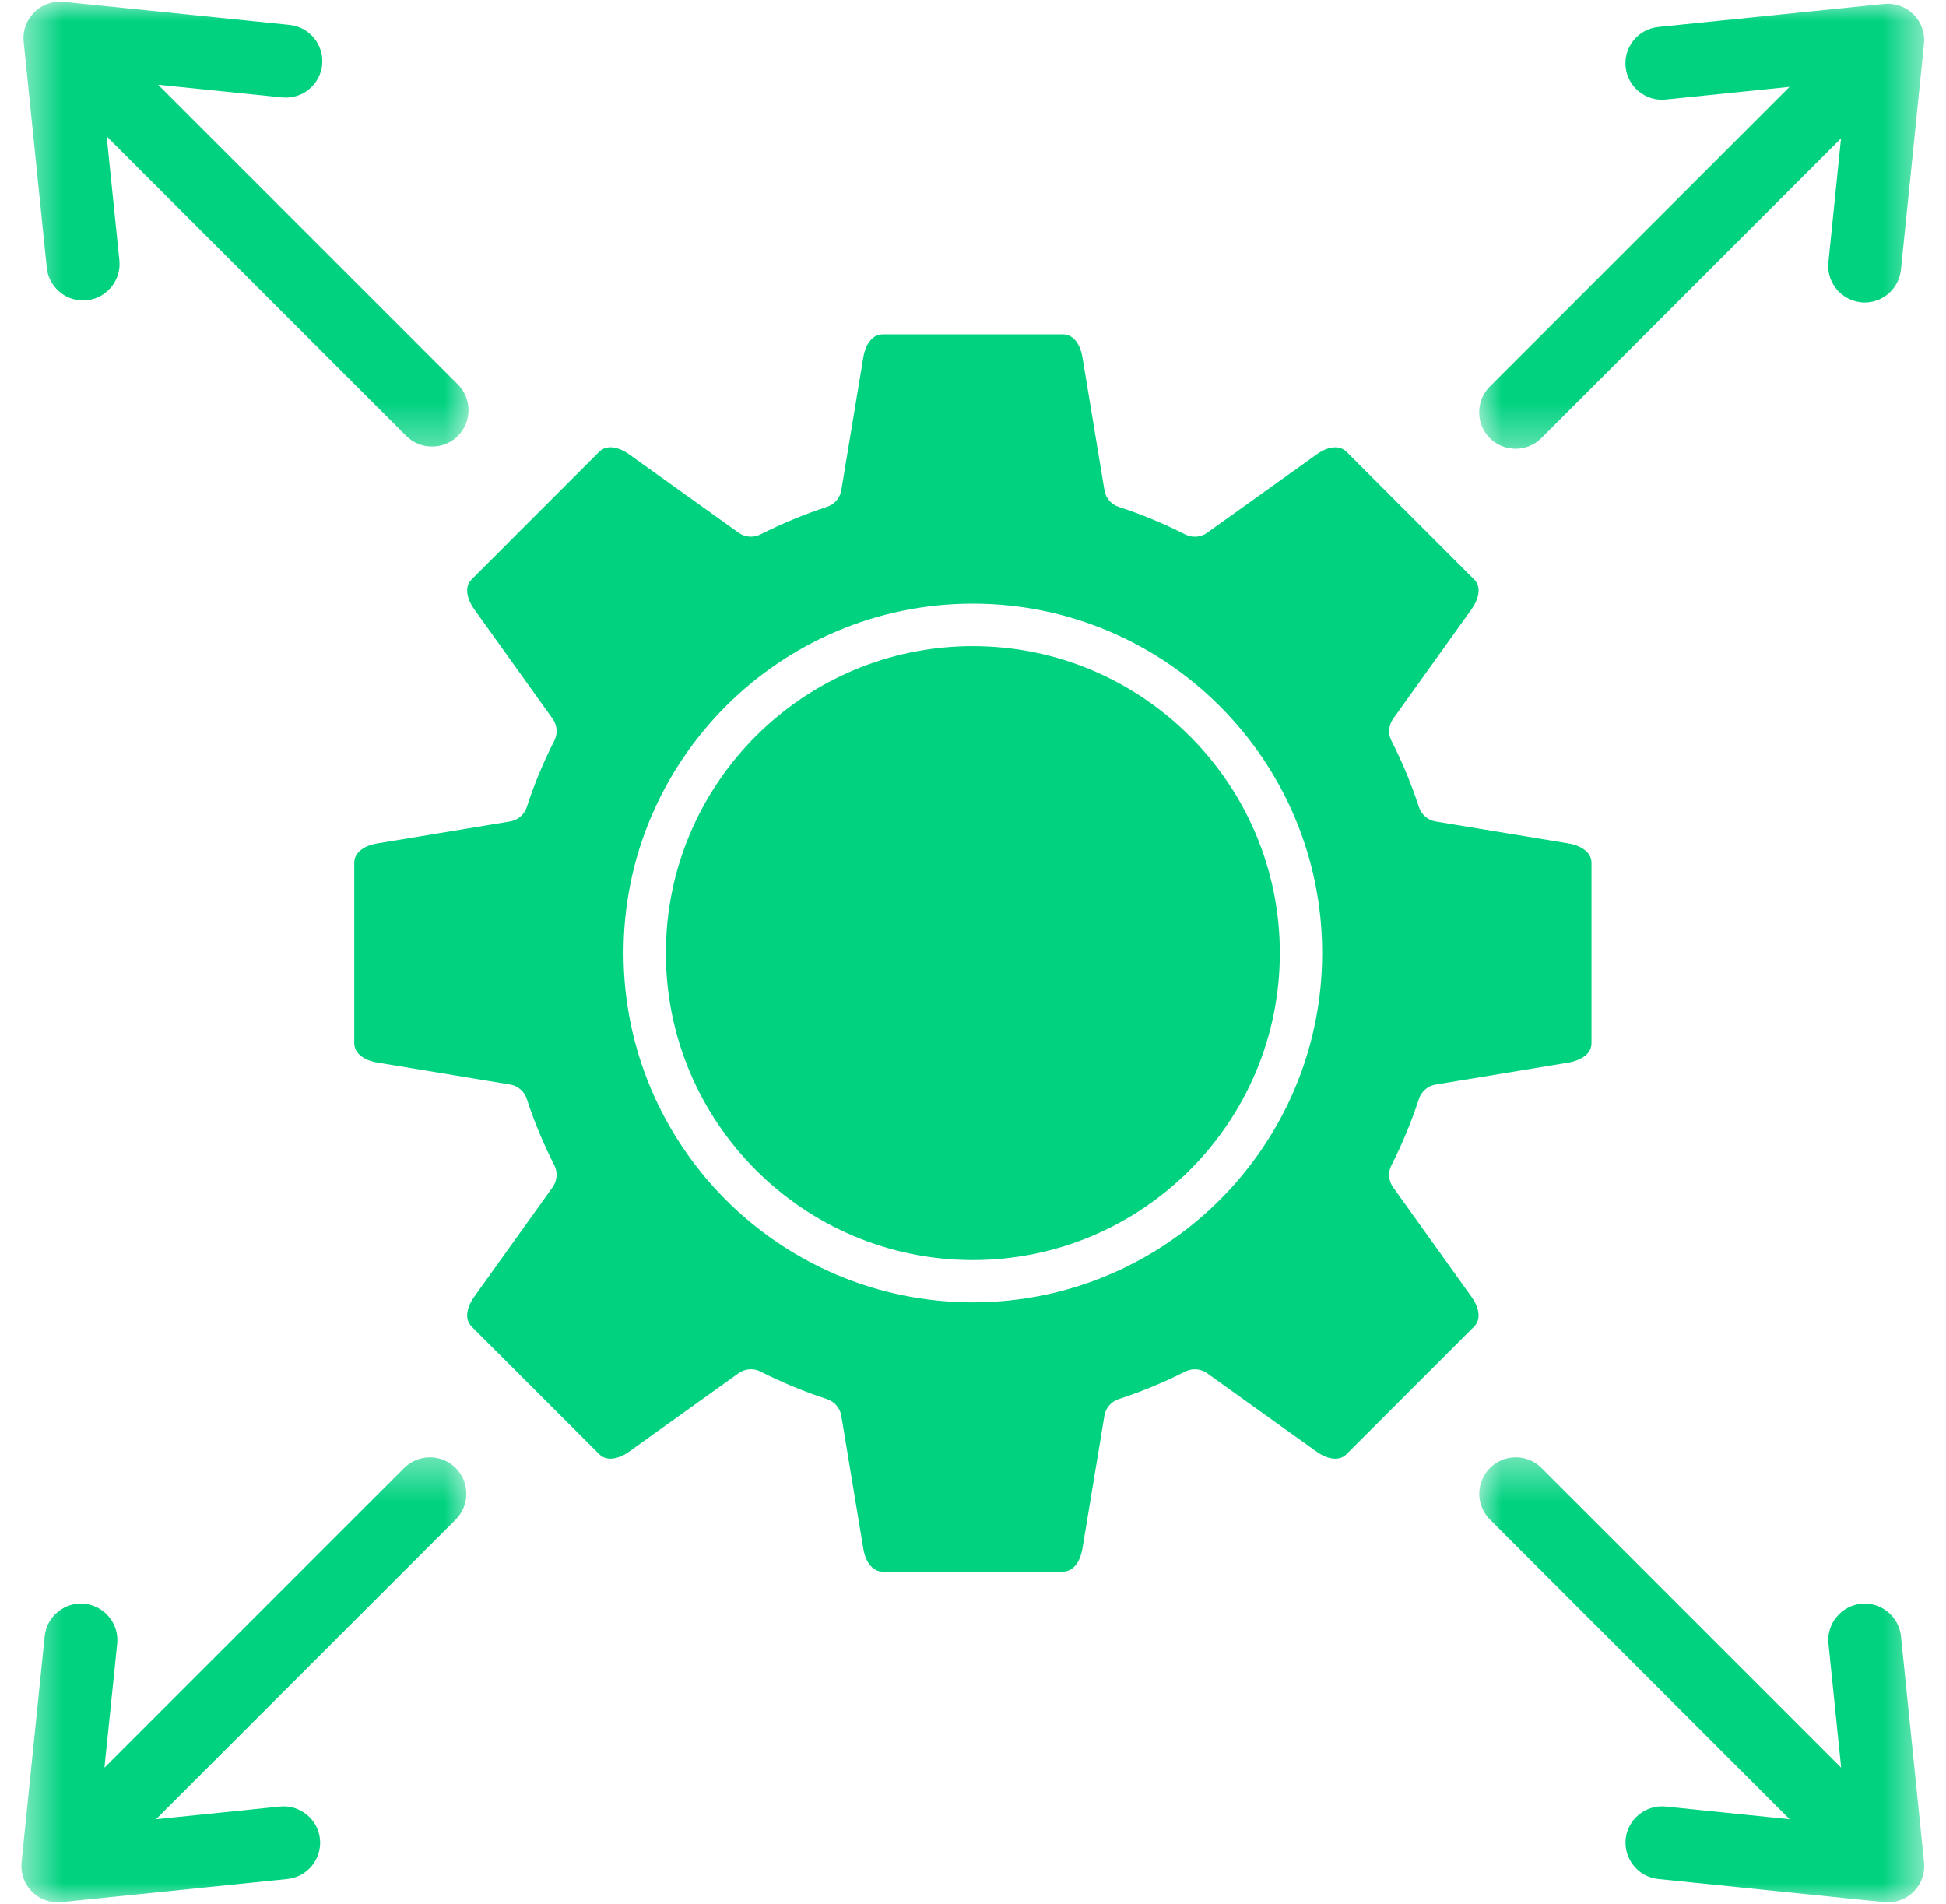
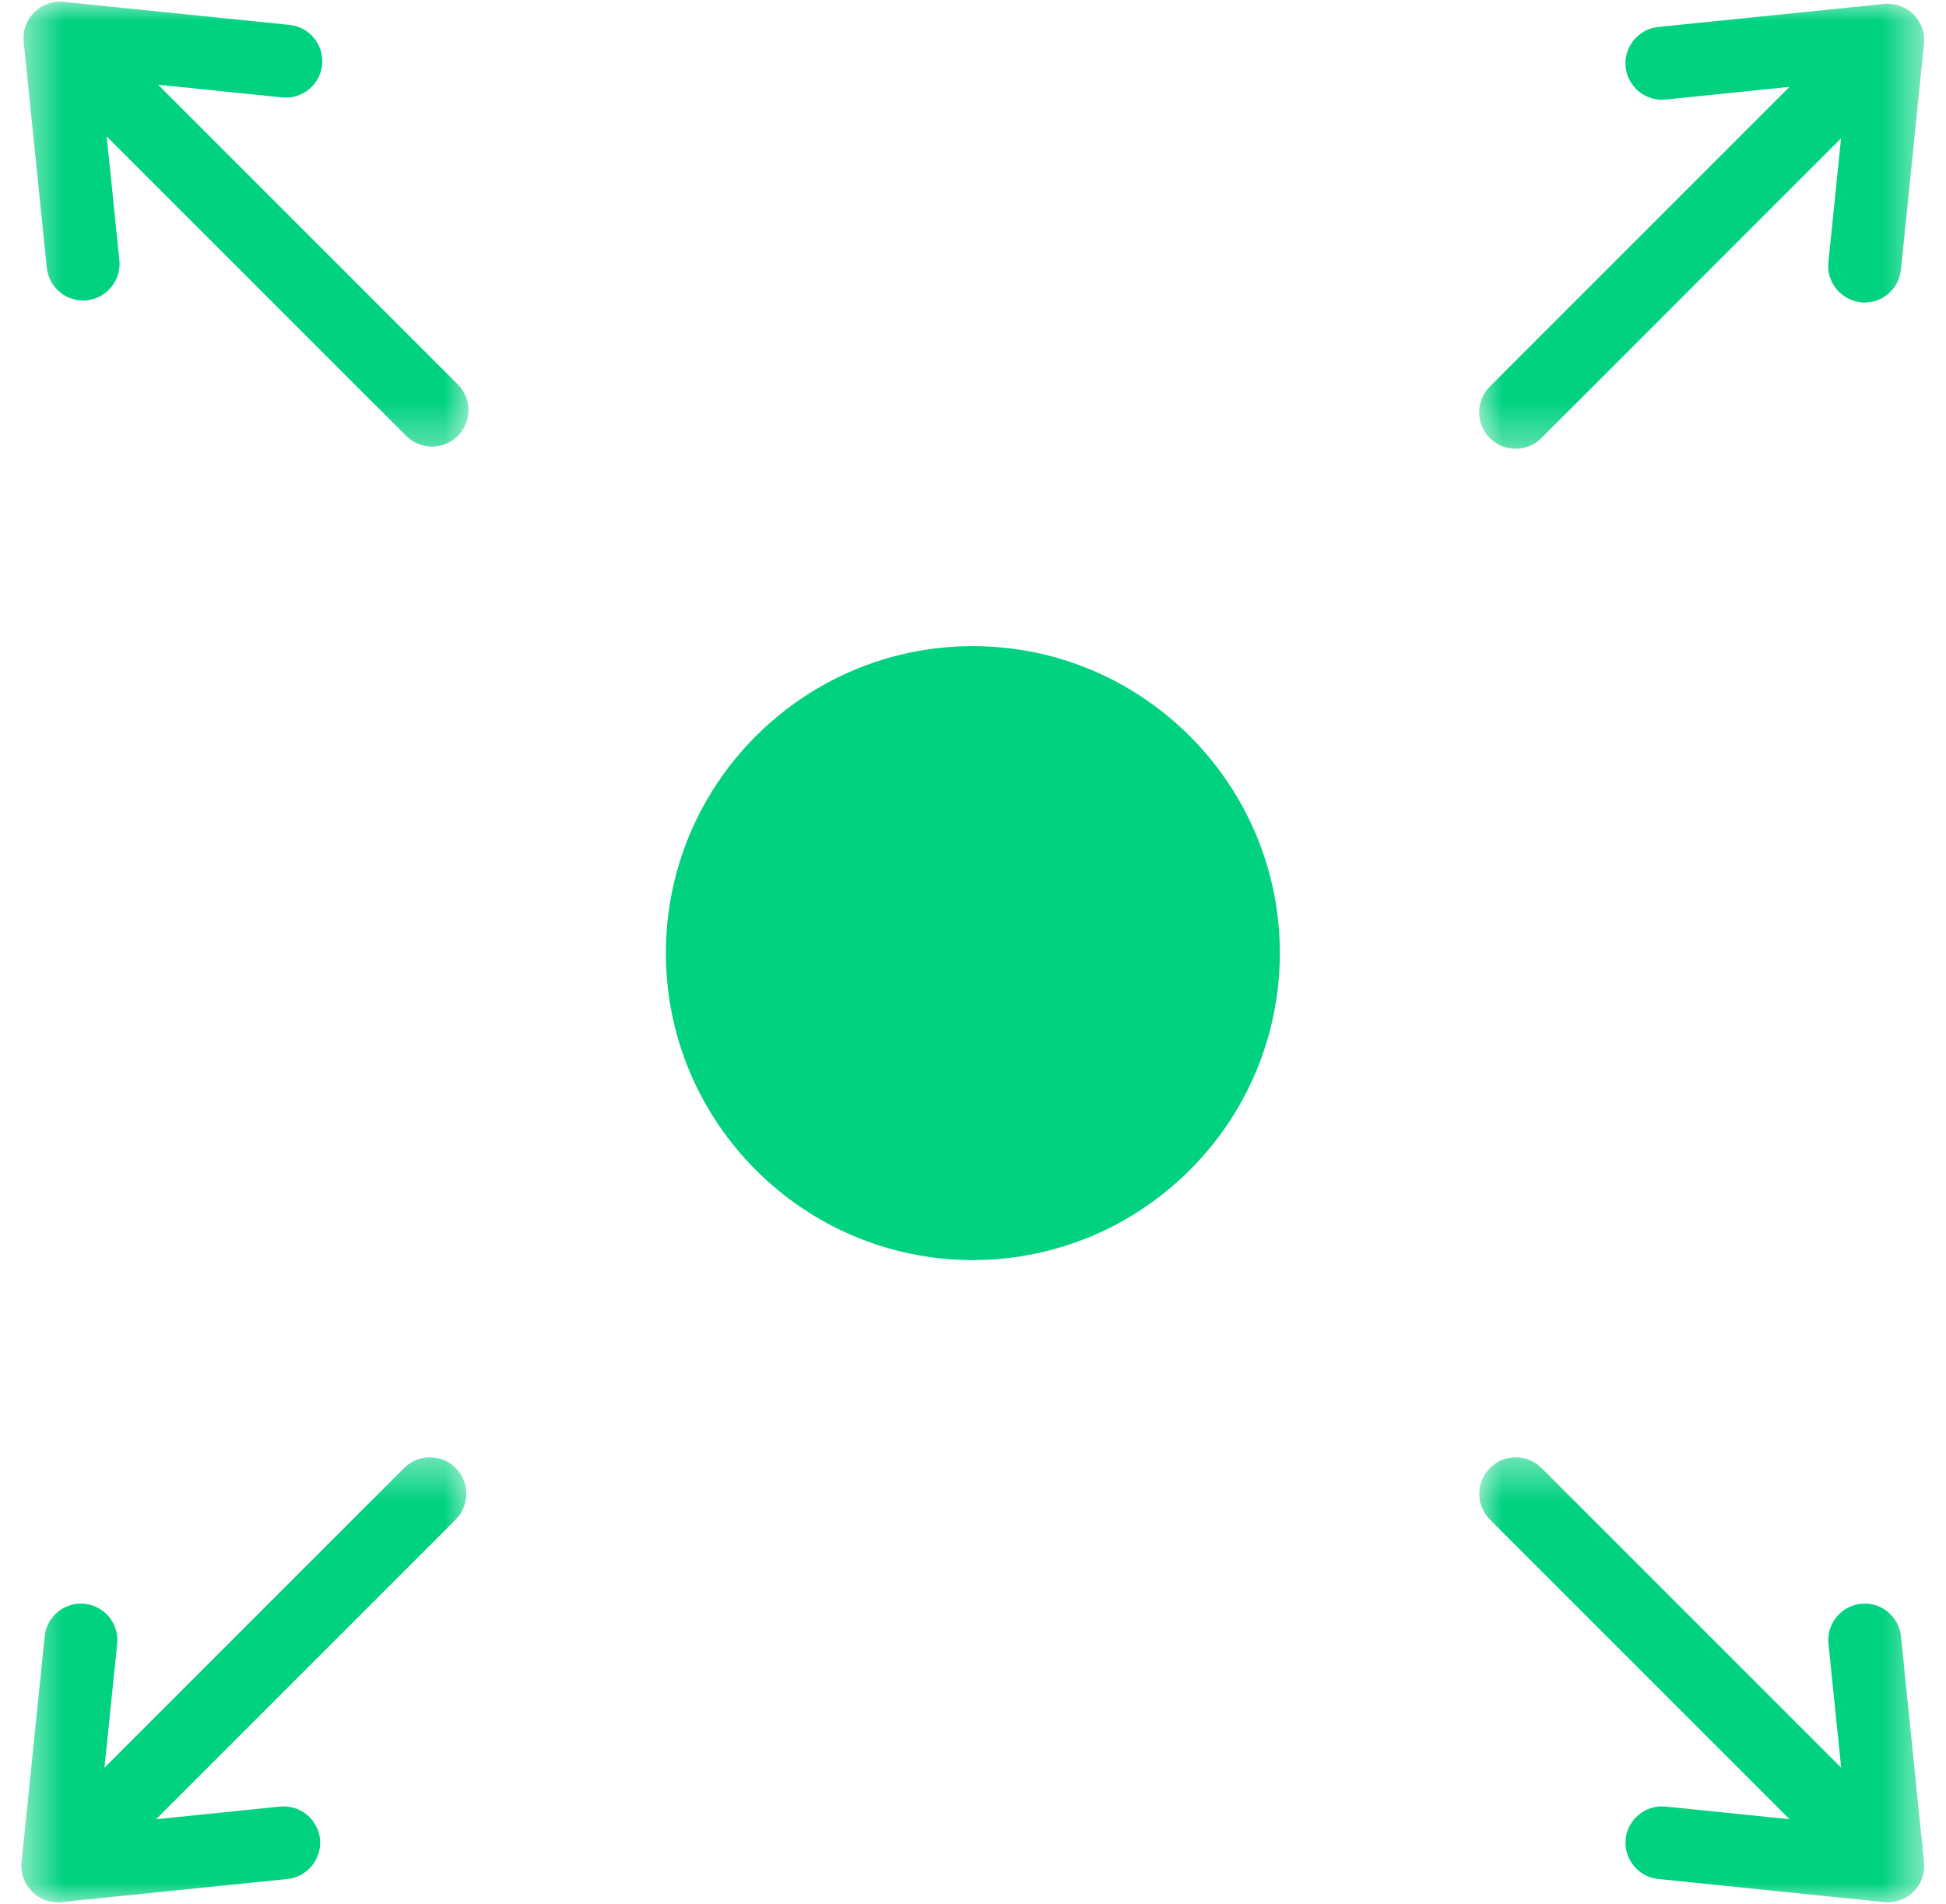
<svg xmlns="http://www.w3.org/2000/svg" width="46" height="45" viewBox="0 0 46 45" fill="none">
  <mask id="mask0_4547_24401" style="mask-type:luminance" maskUnits="userSpaceOnUse" x="0" y="0" width="12" height="11">
    <path d="M0.5 0H11.167V10.672H0.5V0Z" fill="white" />
  </mask>
  <g mask="url(#mask0_4547_24401)">
    <path fill-rule="evenodd" clip-rule="evenodd" d="M2.522 3.224L2.822 6.153C2.87 6.625 2.524 7.048 2.054 7.098C1.99 7.105 2.03 7.103 1.963 7.103C1.523 7.103 1.15 6.768 1.106 6.329L0.56 0.989C0.545 0.849 0.567 0.708 0.619 0.579C0.66 0.475 0.724 0.377 0.809 0.293C0.917 0.184 1.047 0.11 1.186 0.072C1.288 0.043 1.397 0.033 1.505 0.044L6.845 0.589C7.316 0.637 7.664 1.062 7.615 1.534C7.567 2.005 7.14 2.352 6.67 2.303L3.738 2.003L10.823 9.088C11.159 9.424 11.159 9.971 10.821 10.307C10.659 10.468 10.441 10.556 10.212 10.556C9.984 10.556 9.765 10.467 9.603 10.304L2.522 3.224Z" fill="#00D280" />
  </g>
  <mask id="mask1_4547_24401" style="mask-type:luminance" maskUnits="userSpaceOnUse" x="34" y="0" width="12" height="11">
    <path d="M34.883 0H45.5V10.672H34.883V0Z" fill="white" />
  </mask>
  <g mask="url(#mask1_4547_24401)">
    <path fill-rule="evenodd" clip-rule="evenodd" d="M42.301 2.053L39.372 2.353C38.899 2.401 38.475 2.055 38.427 1.582C38.379 1.111 38.725 0.687 39.196 0.638L44.536 0.093C44.793 0.067 45.049 0.158 45.232 0.341C45.415 0.524 45.507 0.78 45.48 1.037L44.935 6.377C44.889 6.816 44.518 7.151 44.077 7.151C44.01 7.151 44.047 7.153 43.986 7.145C43.517 7.093 43.172 6.672 43.22 6.201L43.519 3.27L36.435 10.356C36.274 10.517 36.055 10.608 35.827 10.608C35.598 10.608 35.379 10.518 35.217 10.357C34.88 10.022 34.881 9.474 35.216 9.138L42.301 2.053Z" fill="#00D280" />
  </g>
  <mask id="mask2_4547_24401" style="mask-type:luminance" maskUnits="userSpaceOnUse" x="0" y="34" width="12" height="11">
    <path d="M0.5 34.388H11.167V45H0.5V34.388Z" fill="white" />
  </mask>
  <g mask="url(#mask2_4547_24401)">
    <path fill-rule="evenodd" clip-rule="evenodd" d="M1.368 44.968C1.14 44.968 0.922 44.88 0.761 44.719C0.76 44.717 0.76 44.717 0.759 44.717C0.758 44.716 0.757 44.715 0.757 44.715C0.626 44.583 0.545 44.419 0.518 44.249C0.505 44.174 0.502 44.096 0.51 44.019L1.056 38.679C1.104 38.208 1.53 37.86 2.002 37.91C2.472 37.96 2.819 38.383 2.77 38.855L2.469 41.785L9.554 34.7C9.89 34.364 10.434 34.364 10.772 34.7C11.108 35.037 11.108 35.582 10.772 35.919L3.688 43.003L6.619 42.703C7.09 42.655 7.515 43.001 7.564 43.471C7.611 43.943 7.264 44.368 6.794 44.415L1.49 44.958C1.472 44.961 1.451 44.964 1.433 44.965C1.414 44.968 1.423 44.968 1.368 44.968Z" fill="#00D280" />
  </g>
  <path fill-rule="evenodd" clip-rule="evenodd" d="M22.995 15.273C18.994 15.273 15.74 18.527 15.74 22.528C15.74 26.53 18.994 29.785 22.995 29.785C26.997 29.785 30.253 26.531 30.253 22.528C30.253 18.528 26.997 15.273 22.995 15.273Z" fill="#00D280" />
-   <path fill-rule="evenodd" clip-rule="evenodd" d="M20.409 8.435L19.887 11.586C19.857 11.771 19.725 11.922 19.548 11.981C19.013 12.156 18.485 12.376 17.978 12.631C17.811 12.717 17.612 12.701 17.46 12.593L14.861 10.732C14.66 10.588 14.356 10.487 14.164 10.679L11.149 13.695C10.957 13.887 11.058 14.19 11.203 14.391L13.063 16.99C13.172 17.142 13.187 17.342 13.103 17.509C12.845 18.014 12.626 18.542 12.452 19.079C12.394 19.256 12.241 19.386 12.058 19.417L8.905 19.939C8.661 19.978 8.374 20.123 8.374 20.394V24.658C8.374 24.93 8.66 25.073 8.905 25.114L12.058 25.636C12.241 25.666 12.394 25.797 12.452 25.975C12.626 26.511 12.846 27.039 13.103 27.544C13.188 27.711 13.171 27.911 13.063 28.063L11.203 30.661C11.058 30.862 10.957 31.167 11.149 31.358L14.164 34.373C14.357 34.566 14.66 34.465 14.861 34.321L17.46 32.459C17.547 32.398 17.65 32.367 17.752 32.367C17.83 32.367 17.908 32.385 17.978 32.422C18.485 32.678 19.011 32.898 19.548 33.072C19.725 33.13 19.857 33.282 19.887 33.467L20.409 36.618C20.448 36.864 20.592 37.15 20.865 37.15H25.128C25.4 37.15 25.543 36.864 25.585 36.618L26.106 33.467C26.136 33.282 26.267 33.13 26.444 33.072C26.981 32.898 27.51 32.677 28.015 32.422C28.181 32.336 28.381 32.353 28.534 32.461L31.132 34.322C31.333 34.465 31.637 34.567 31.829 34.374L34.844 31.359C35.037 31.167 34.936 30.863 34.79 30.663L32.93 28.064C32.821 27.912 32.806 27.712 32.89 27.546C33.148 27.039 33.366 26.511 33.541 25.976C33.6 25.799 33.752 25.667 33.936 25.637L37.089 25.115C37.142 25.106 37.62 25.018 37.62 24.659V20.396C37.62 20.124 37.334 19.981 37.089 19.939L33.937 19.418C33.753 19.388 33.601 19.257 33.542 19.08C33.367 18.542 33.148 18.014 32.891 17.509C32.806 17.343 32.823 17.143 32.931 16.991L34.791 14.392C34.937 14.191 35.038 13.887 34.845 13.696L31.83 10.68C31.637 10.488 31.334 10.588 31.133 10.734L28.534 12.594C28.383 12.703 28.182 12.718 28.016 12.633C27.51 12.376 26.983 12.157 26.445 11.982C26.268 11.923 26.137 11.771 26.107 11.587L25.586 8.435C25.546 8.19 25.401 7.904 25.129 7.904H20.866C20.592 7.904 20.449 8.189 20.409 8.435ZM14.739 22.527C14.739 17.973 18.443 14.269 22.995 14.269C27.551 14.269 31.254 17.974 31.254 22.527C31.254 27.082 27.551 30.785 22.995 30.785C18.441 30.785 14.739 27.081 14.739 22.527Z" fill="#00D280" />
  <mask id="mask3_4547_24401" style="mask-type:luminance" maskUnits="userSpaceOnUse" x="34" y="34" width="12" height="11">
    <path d="M34.883 34.388H45.5V45H34.883V34.388Z" fill="white" />
  </mask>
  <g mask="url(#mask3_4547_24401)">
    <path fill-rule="evenodd" clip-rule="evenodd" d="M44.623 44.968C44.851 44.968 45.069 44.88 45.23 44.719C45.231 44.717 45.231 44.717 45.232 44.717C45.233 44.716 45.234 44.715 45.234 44.715C45.366 44.583 45.446 44.419 45.474 44.249C45.486 44.174 45.49 44.096 45.481 44.019L44.936 38.679C44.888 38.208 44.461 37.86 43.99 37.91C43.519 37.96 43.173 38.383 43.222 38.855L43.522 41.785L36.438 34.7C36.102 34.364 35.557 34.364 35.22 34.7C34.883 35.037 34.883 35.582 35.22 35.919L42.304 43.003L39.373 42.703C38.901 42.655 38.476 43.001 38.428 43.471C38.381 43.943 38.727 44.368 39.198 44.415L44.501 44.958C44.52 44.961 44.54 44.964 44.559 44.965C44.577 44.968 44.569 44.968 44.623 44.968Z" fill="#00D280" />
  </g>
</svg>